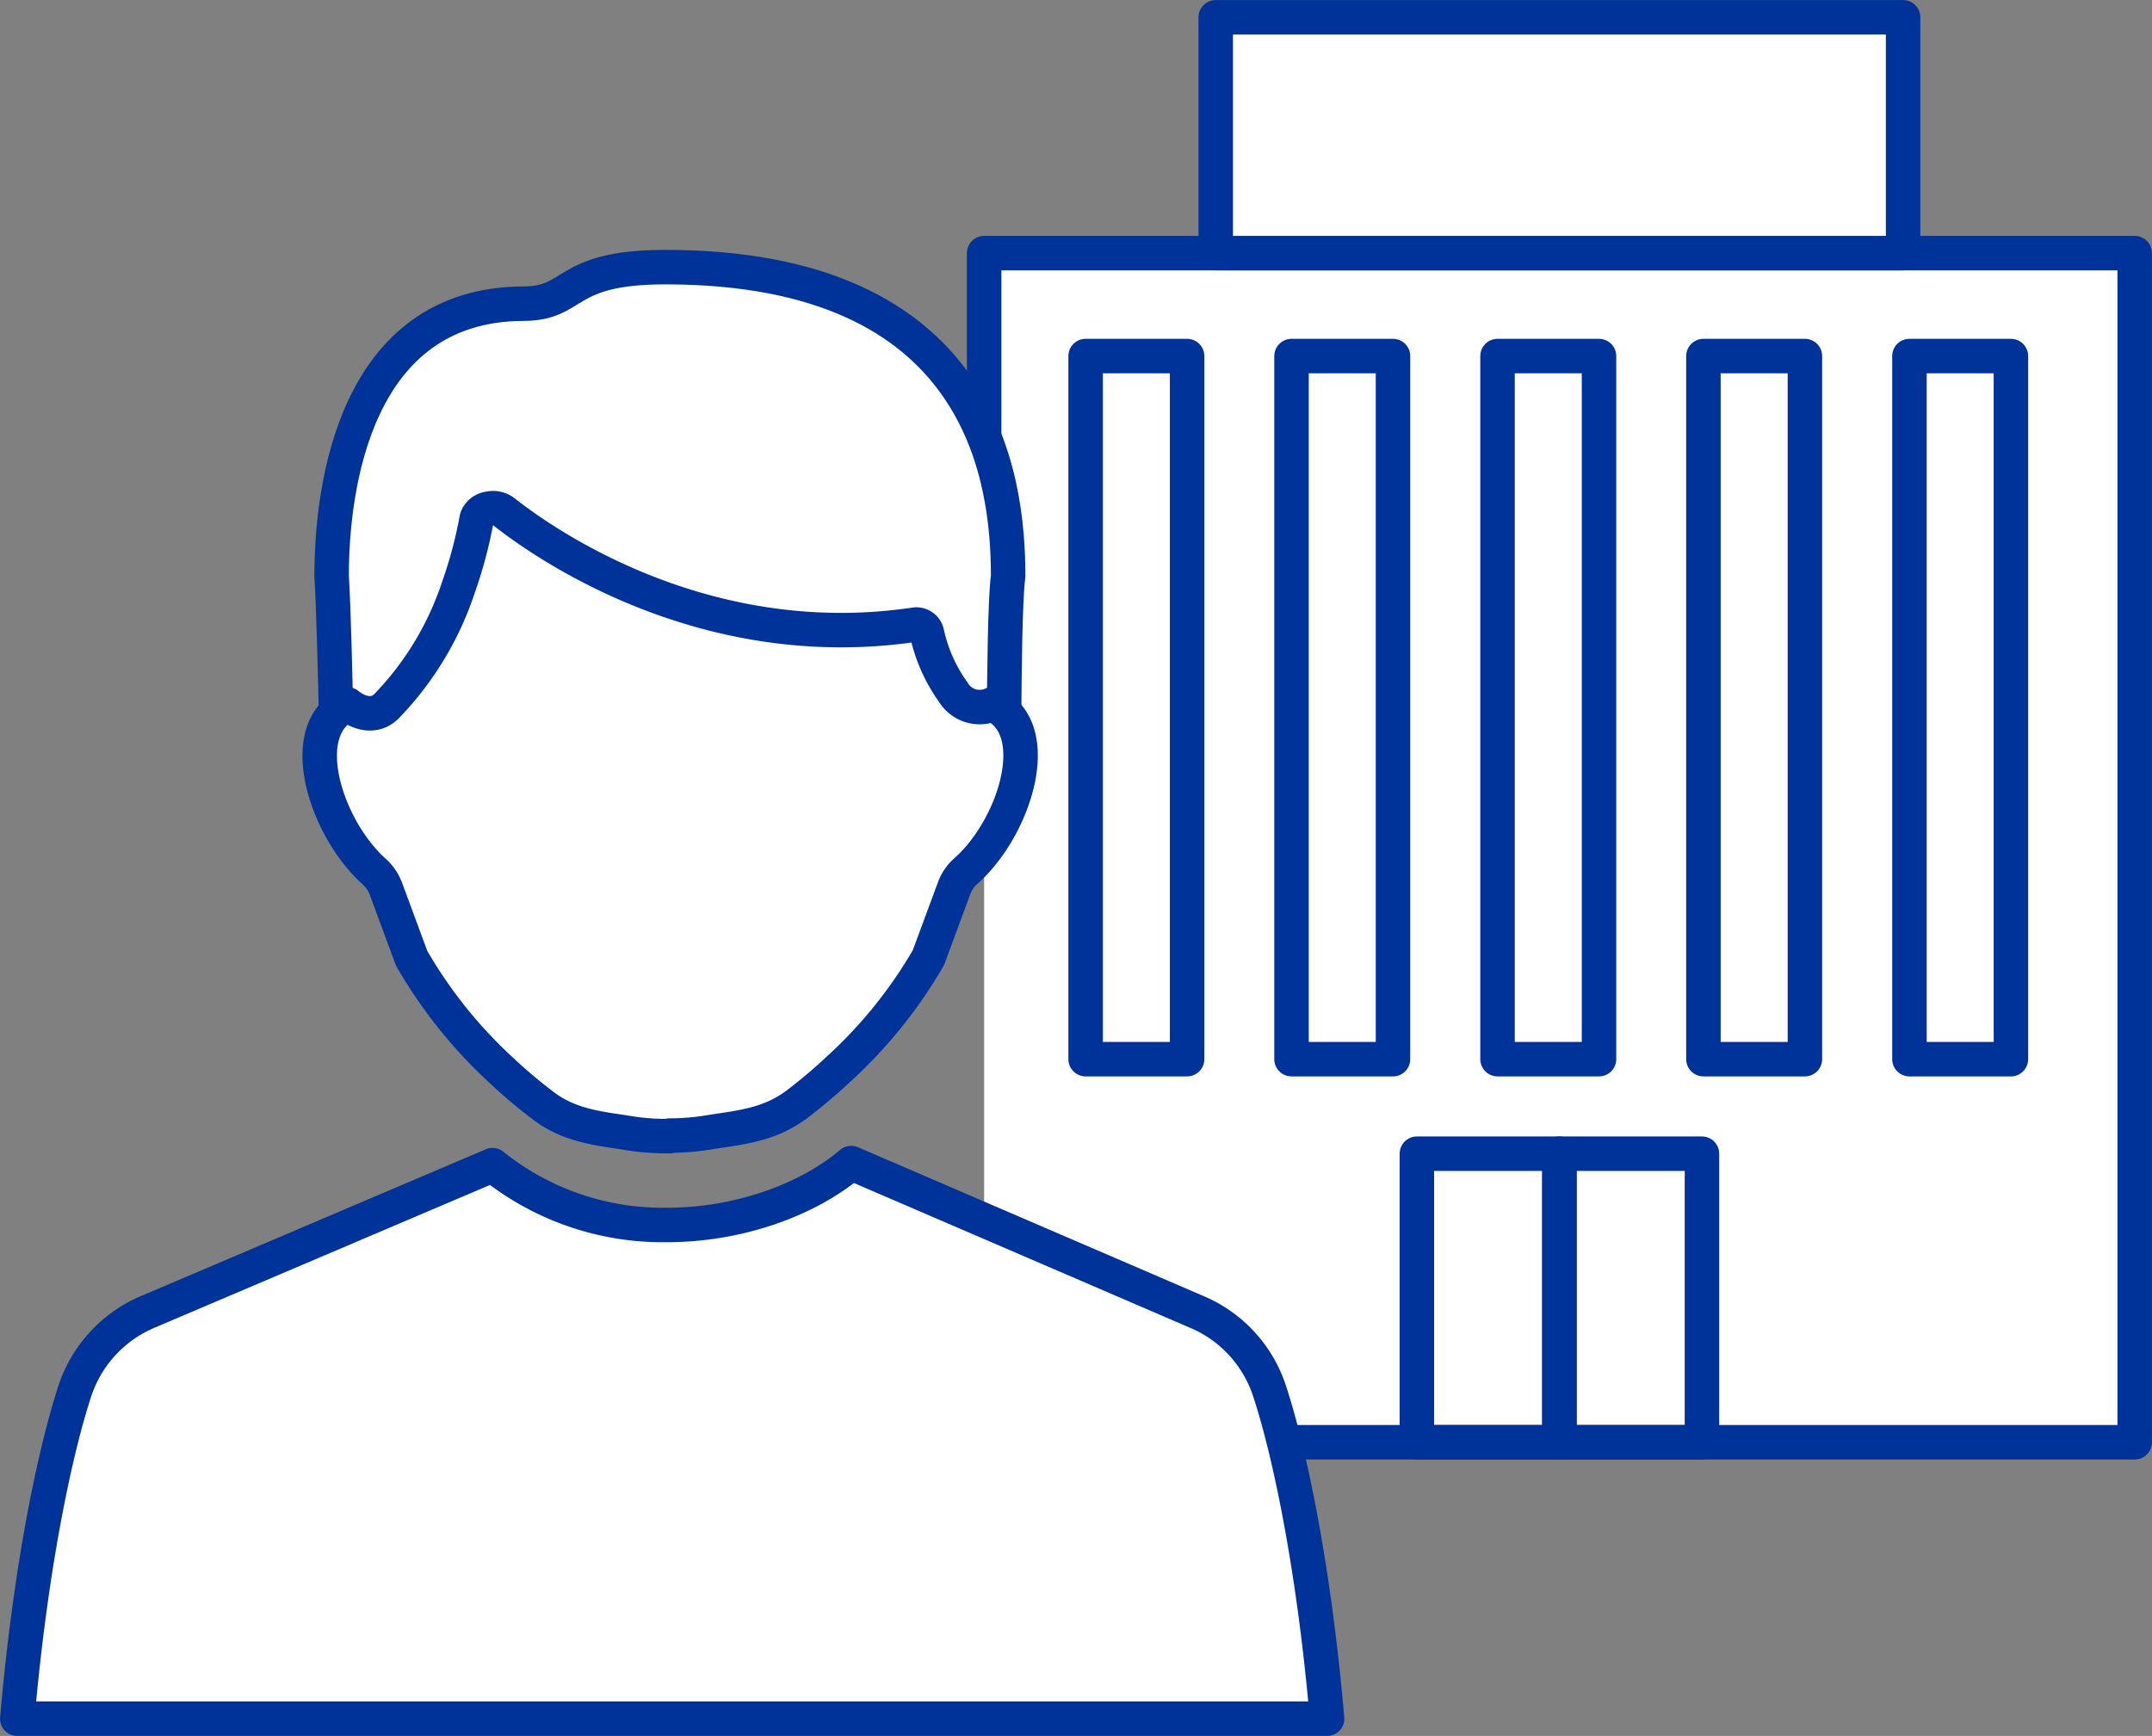
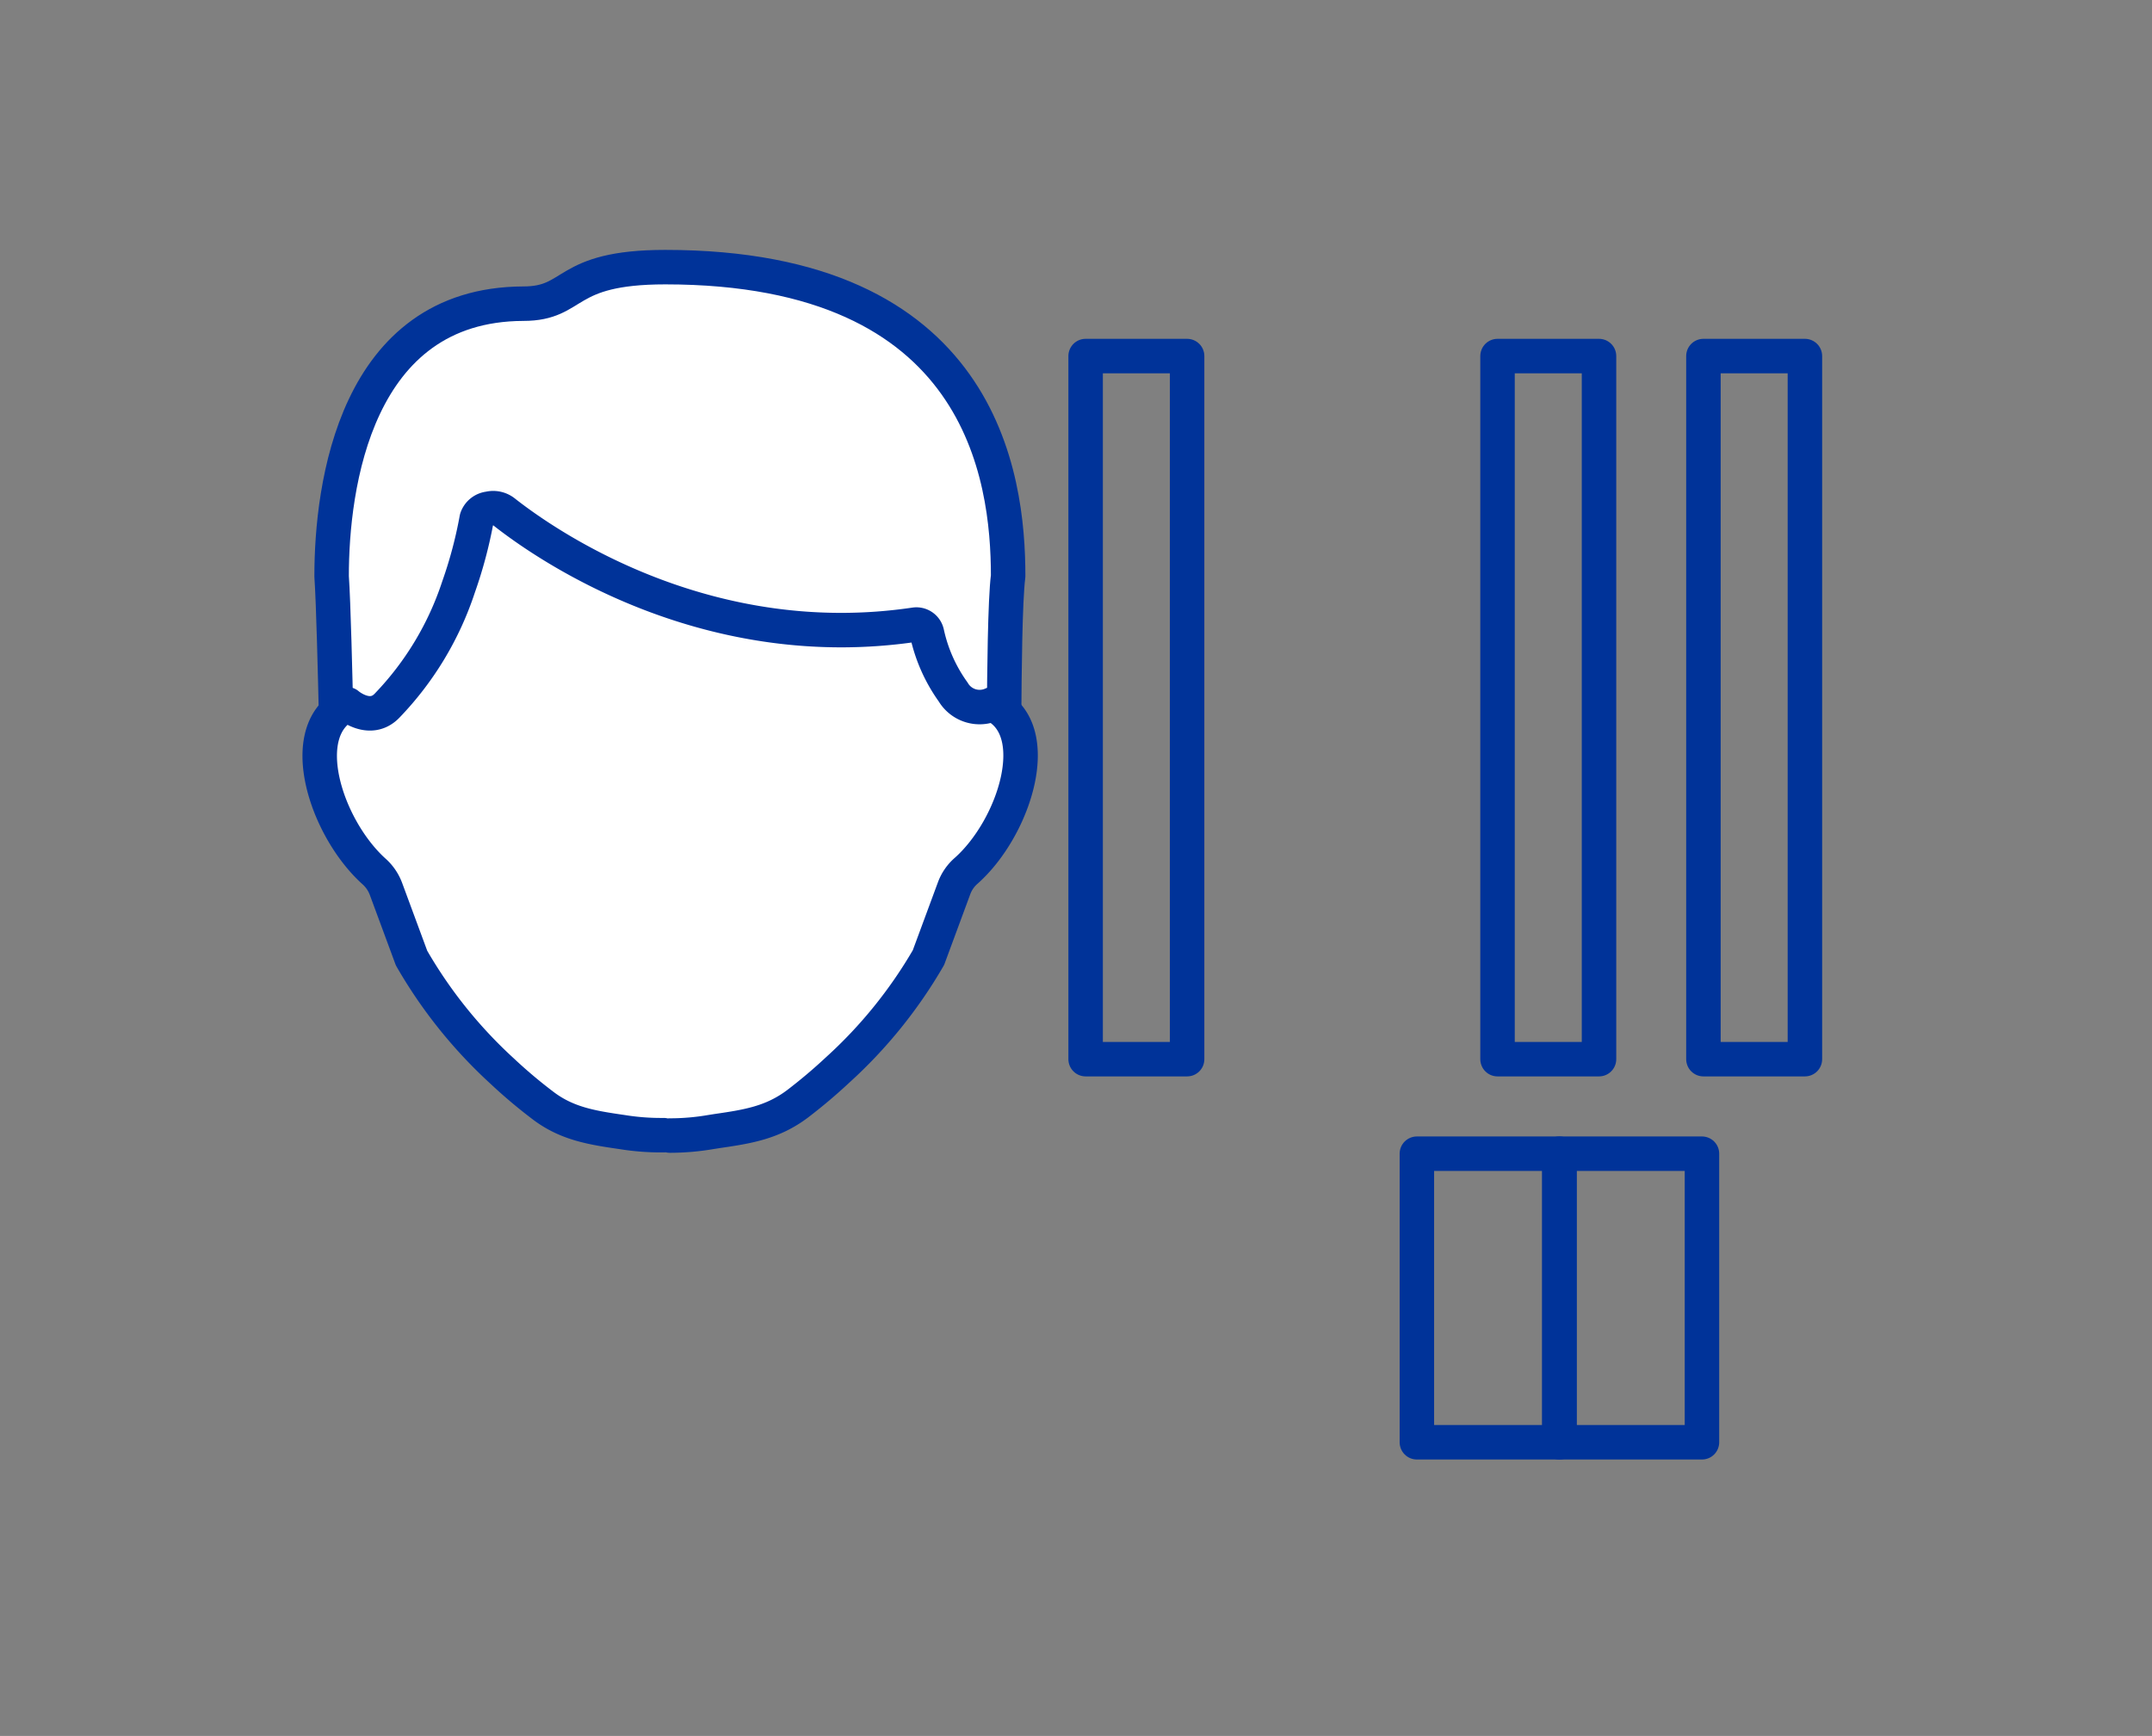
<svg xmlns="http://www.w3.org/2000/svg" id="レイヤー_1" data-name="レイヤー 1" viewBox="0 0 176.64 142.51">
  <rect x="0" y="0" width="176.64" height="142.51" fill="#808080" stroke="none" />
  <defs>
    <style>.cls-1{fill:#fff;}.cls-1,.cls-2{stroke:#039;stroke-linecap:round;stroke-linejoin:round;stroke-width:2.83px;}.cls-2{fill:none;}</style>
  </defs>
-   <polyline class="cls-1" points="80.78 106.55 80.78 118.4 175.22 118.4 175.22 20.78 80.78 20.78 80.78 52.4" />
-   <rect class="cls-2" x="156.73" y="29.23" width="8.33" height="57.72" />
  <rect class="cls-2" x="139.82" y="29.23" width="8.33" height="57.72" />
  <rect class="cls-2" x="122.92" y="29.23" width="8.33" height="57.72" />
-   <rect class="cls-2" x="106.01" y="29.23" width="8.33" height="57.72" />
  <rect class="cls-2" x="89.11" y="29.23" width="8.33" height="57.72" />
  <rect class="cls-2" x="116.3" y="94.71" width="11.7" height="23.69" />
  <rect class="cls-2" x="128" y="94.71" width="11.7" height="23.69" />
-   <path class="cls-1" d="M5.26,162.16c1.12-12.88,3.2-22.26,4.72-26.89a10.69,10.69,0,0,1,5.91-6.47l28.38-12.08h0a22.3,22.3,0,0,0,14.34,4.91c5.76,0,11.47-2,15.1-5.08h0l28.44,12.25a10.64,10.64,0,0,1,5.9,6.47c1.53,4.63,3.6,14,4.72,26.89Z" transform="translate(-3.84 -21.07)" />
  <path class="cls-1" d="M31.42,79.53c-.06-2.72-.21-9-.36-11.14C31.05,61,33,46.05,46.79,46c4.4,0,3.17-3,11.66-3,26,0,28.14,17.19,28.14,25.36-.26,2-.31,8.21-.33,11.17" transform="translate(-3.84 -21.07)" />
-   <path class="cls-1" d="M58.82,114.29A19.77,19.77,0,0,0,62.2,114l.51-.08c2.48-.36,4.53-.68,6.59-2.23,1.1-.84,2.21-1.77,3.29-2.78a38.44,38.44,0,0,0,7.46-9.23L82.15,94a3.5,3.5,0,0,1,1-1.45c4-3.56,6.55-11.64,2.16-13.67a2.52,2.52,0,0,1-3.23-1,13,13,0,0,1-2.15-4.83.89.89,0,0,0-1-.7c-16.69,2.48-29.58-6-33.72-9.26a1.45,1.45,0,0,0-1.24-.26,1.19,1.19,0,0,0-1,.81,36.23,36.23,0,0,1-1.49,5.61A25.53,25.53,0,0,1,35.61,79c-1.42,1.48-3.25-.11-3.25-.11C28,81,30.56,89,34.52,92.59a3.59,3.59,0,0,1,1,1.45l2.1,5.68A38.68,38.68,0,0,0,45.06,109a41.13,41.13,0,0,0,3.29,2.78c2,1.55,4.11,1.87,6.59,2.23l.5.08a19.93,19.93,0,0,0,3.38.25" transform="translate(-3.84 -21.07)" />
-   <rect class="cls-1" x="99.79" y="1.42" width="56.42" height="19.36" />
+   <path class="cls-1" d="M58.82,114.29A19.77,19.77,0,0,0,62.2,114l.51-.08c2.48-.36,4.53-.68,6.59-2.23,1.1-.84,2.21-1.77,3.29-2.78a38.44,38.44,0,0,0,7.46-9.23L82.15,94a3.5,3.5,0,0,1,1-1.45c4-3.56,6.55-11.64,2.16-13.67a2.52,2.52,0,0,1-3.23-1,13,13,0,0,1-2.15-4.83.89.89,0,0,0-1-.7c-16.69,2.48-29.58-6-33.72-9.26a1.45,1.45,0,0,0-1.24-.26,1.19,1.19,0,0,0-1,.81,36.23,36.23,0,0,1-1.49,5.61A25.53,25.53,0,0,1,35.61,79c-1.42,1.48-3.25-.11-3.25-.11C28,81,30.56,89,34.52,92.59a3.59,3.59,0,0,1,1,1.45l2.1,5.68A38.68,38.68,0,0,0,45.06,109a41.13,41.13,0,0,0,3.29,2.78c2,1.55,4.11,1.87,6.59,2.23a19.93,19.93,0,0,0,3.38.25" transform="translate(-3.84 -21.07)" />
</svg>